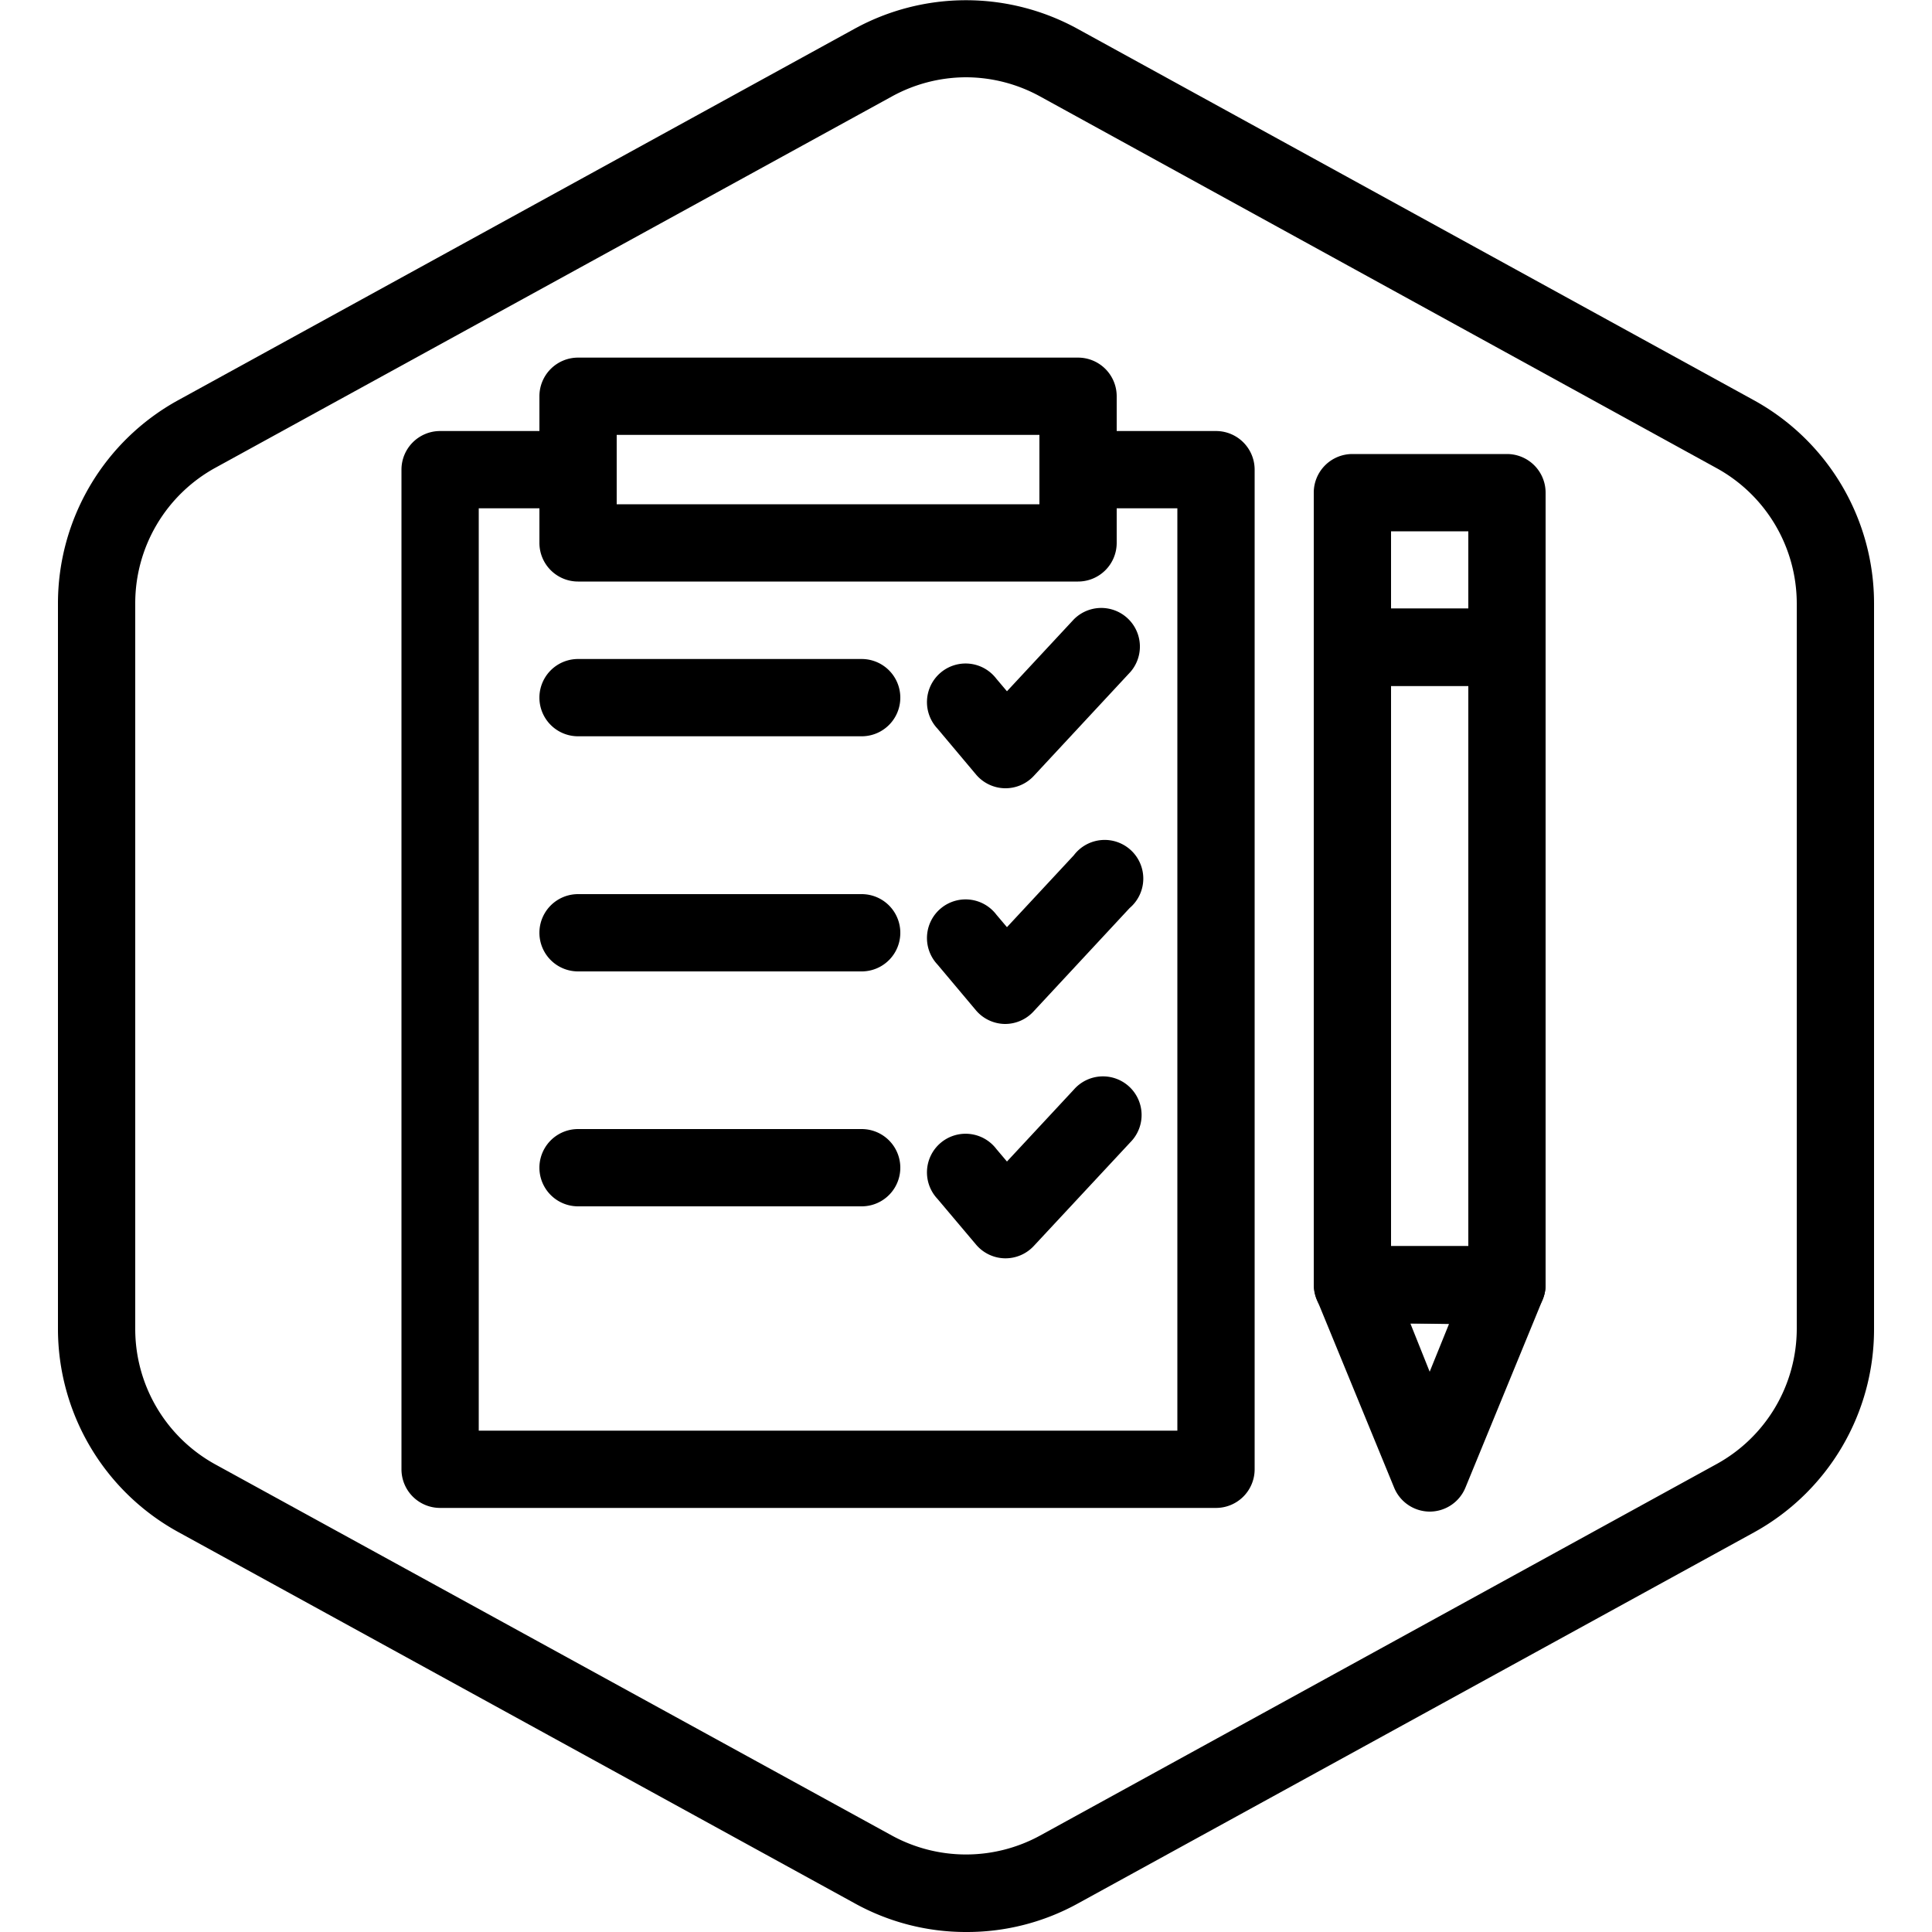
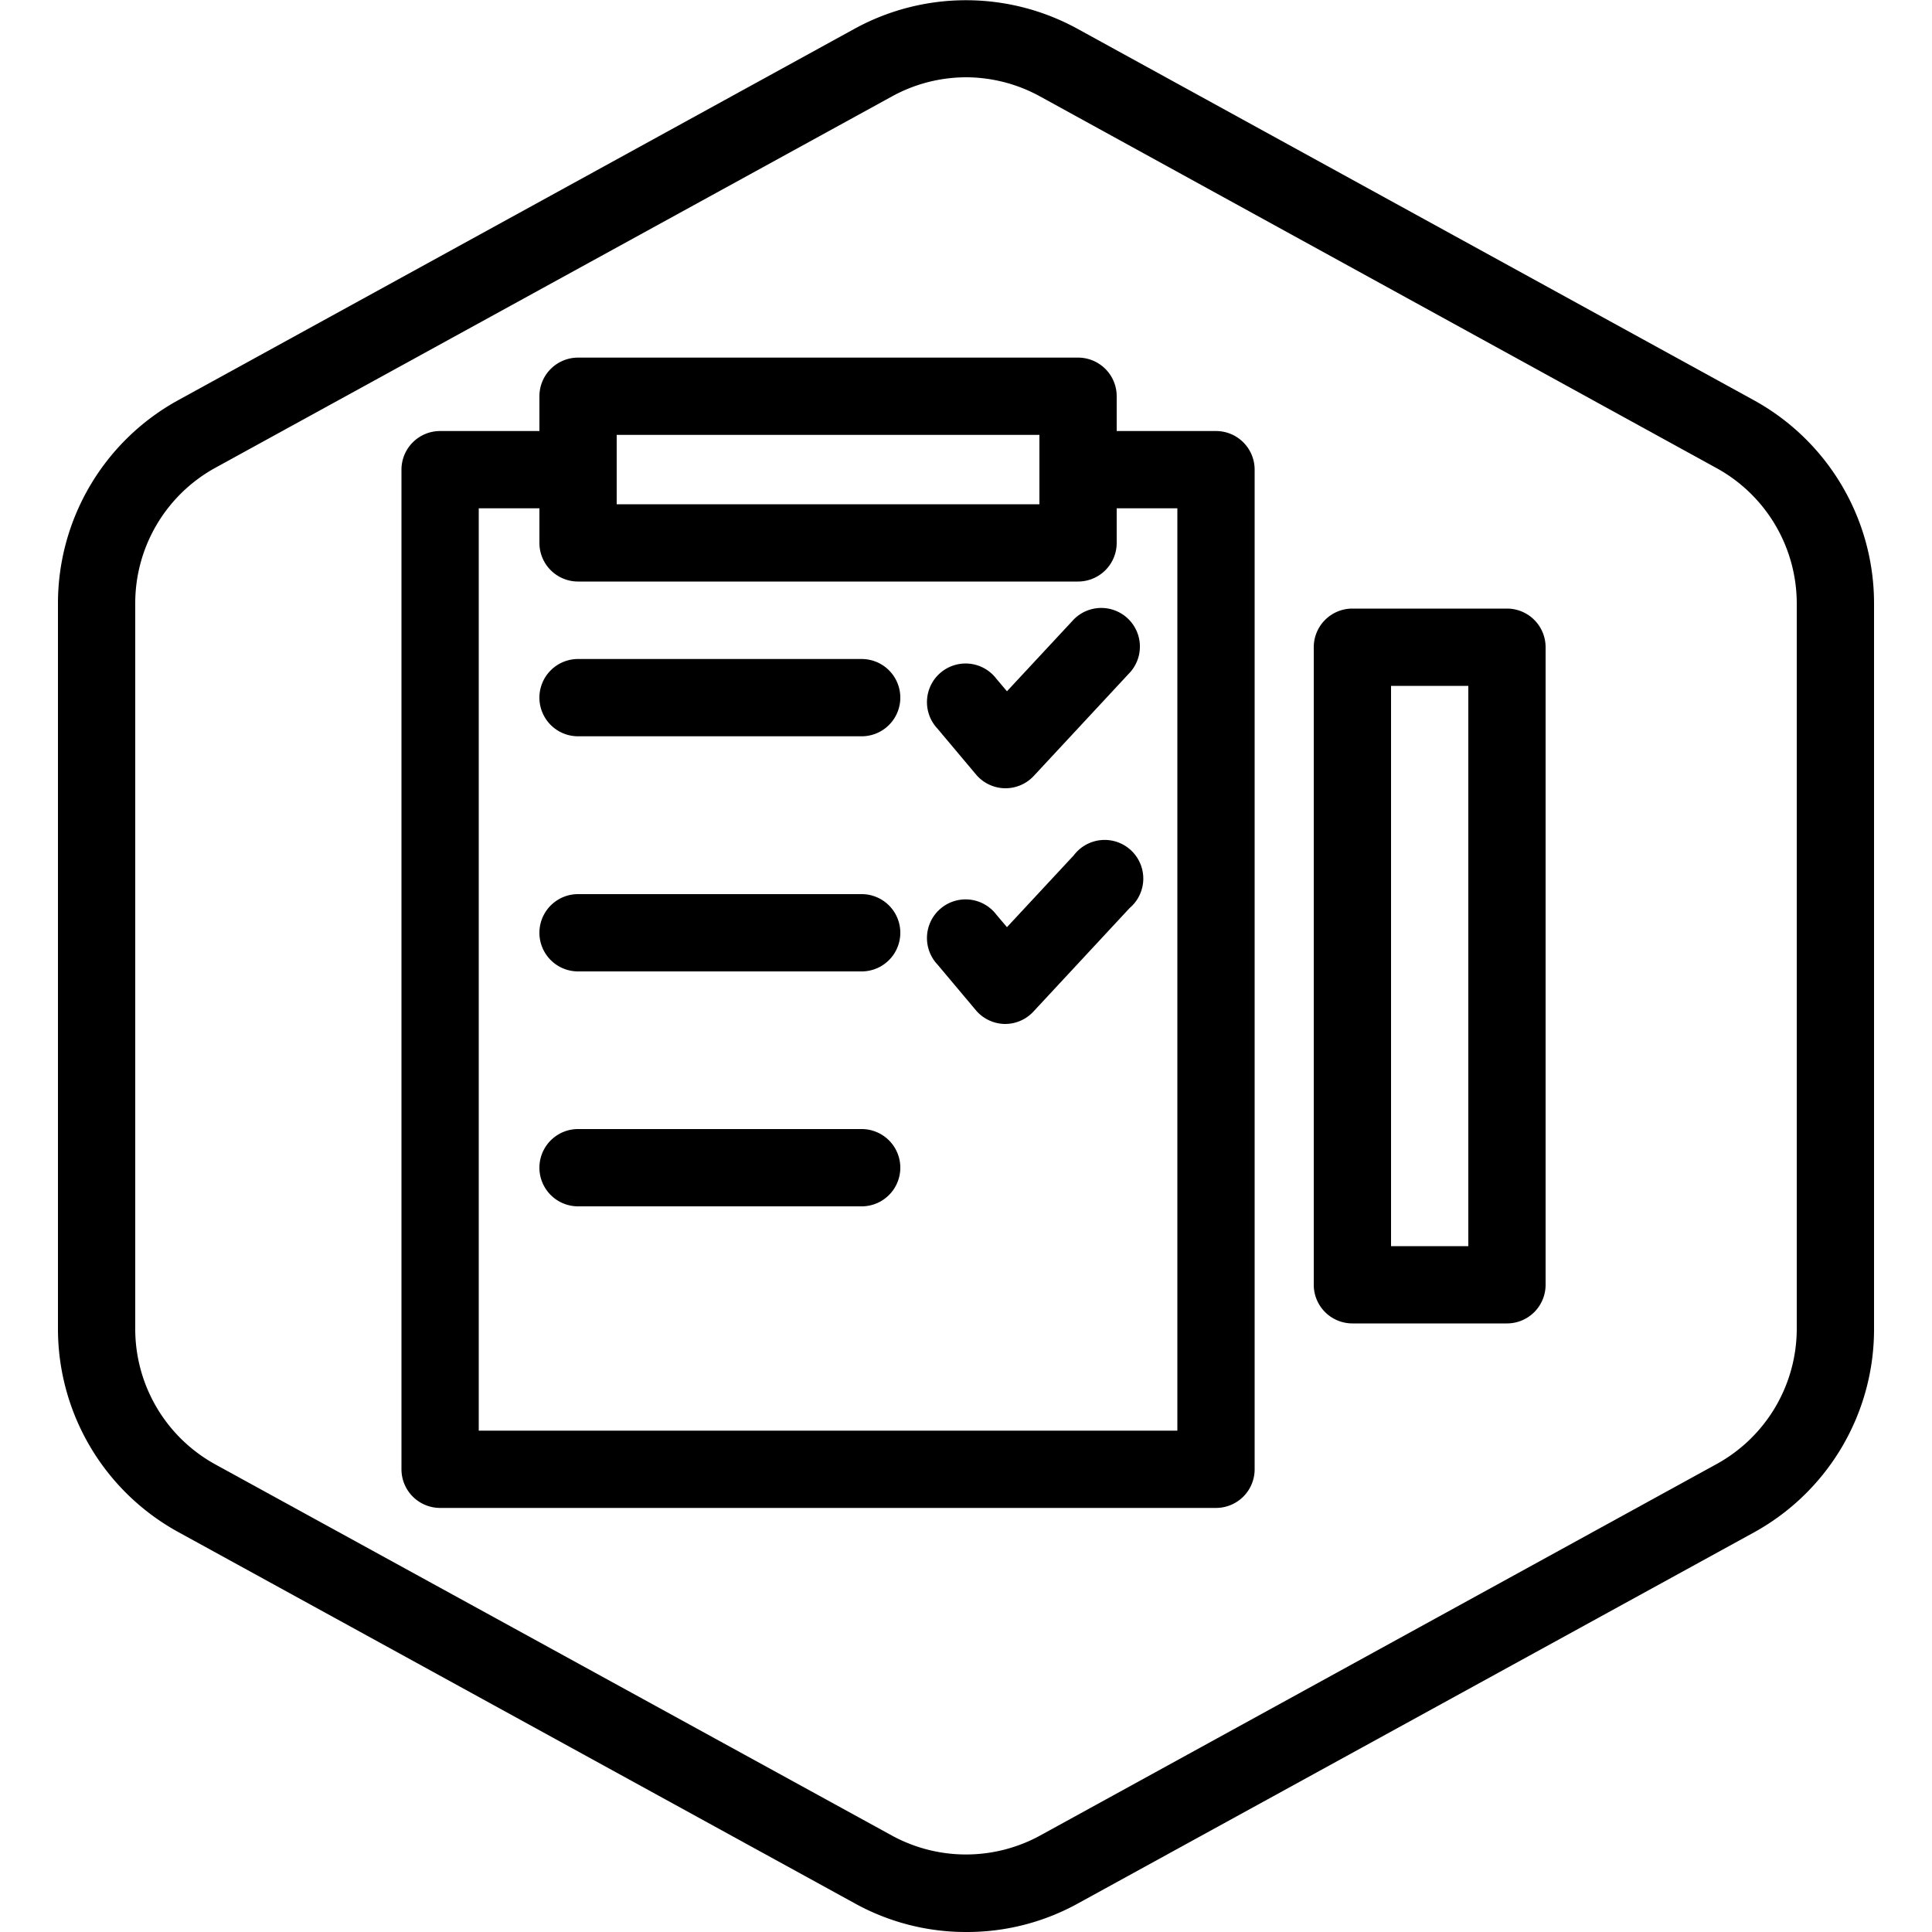
<svg xmlns="http://www.w3.org/2000/svg" id="Layer_2" data-name="Layer 2" viewBox="0 0 100 100">
  <path d="M50,100a11.87,11.87,0,0,1-5.77-1.49l-35-19.21A12,12,0,0,1,3,68.8V31.23A12,12,0,0,1,9.23,20.71l35-19.22a12,12,0,0,1,11.54,0l35,19.22A12,12,0,0,1,97,31.23V68.8a12,12,0,0,1-6.22,10.52l-35,19.21A11.87,11.87,0,0,1,50,100ZM50,4a8,8,0,0,0-3.85,1l-35,19.21a8,8,0,0,0-4.15,7V68.8a8,8,0,0,0,4.15,7L46.15,95a8,8,0,0,0,7.7,0l35-19.22a8,8,0,0,0,4.15-7V31.23a8,8,0,0,0-4.15-7L53.85,5A8,8,0,0,0,50,4Z" />
  <path d="M52,40.8h0a2,2,0,0,1-1.48-.71l-2-2.38a2,2,0,1,1,3.05-2.58l.55.65,3.46-3.72a2,2,0,0,1,2.93,2.72l-5,5.38A2,2,0,0,1,52,40.8Z" />
  <path d="M52,53h0a2,2,0,0,1-1.48-.7l-2-2.38a2,2,0,1,1,3.05-2.58l.55.65,3.46-3.72A2,2,0,1,1,58.47,47l-5,5.38A2,2,0,0,1,52,53Z" />
-   <path d="M52,65.13h0a2,2,0,0,1-1.48-.71l-2-2.37a2,2,0,1,1,3.05-2.58l.55.65,3.46-3.72a2,2,0,1,1,2.93,2.72l-5,5.37A2,2,0,0,1,52,65.13Z" />
  <path d="M78,68.5H70a2,2,0,0,1-2-2v-33a2,2,0,0,1,2-2h8a2,2,0,0,1,2,2v33A2,2,0,0,1,78,68.5Zm-6-4h4v-29H72Z" />
-   <path d="M78,35.5H70a2,2,0,0,1-2-2v-8a2,2,0,0,1,2-2h8a2,2,0,0,1,2,2v8A2,2,0,0,1,78,35.5Zm-6-4h4v-4H72Z" />
-   <path d="M74,78.24A2,2,0,0,1,72.16,77l-4-9.74a2,2,0,0,1,.19-1.87A2,2,0,0,1,70,64.5h8a2,2,0,0,1,1.85,2.76l-4,9.74A2,2,0,0,1,74,78.24ZM73,68.5,74,71l1-2.47Z" />
  <path d="M62.94,78.05H22.78a2,2,0,0,1-2-2V24.31a2,2,0,0,1,2-2h7.14a2,2,0,0,1,0,4H24.78V74.05H60.94V26.31H55.8a2,2,0,0,1,0-4h7.14a2,2,0,0,1,2,2V76.05A2,2,0,0,1,62.94,78.05Z" />
  <path d="M55.8,30.1H29.92a2,2,0,0,1-2-2V20.51a2,2,0,0,1,2-2H55.8a2,2,0,0,1,2,2V28.1A2,2,0,0,1,55.8,30.1Zm-23.88-4H53.8V22.51H31.92Z" />
  <path d="M44.6,38.11H29.92a2,2,0,0,1,0-4H44.6a2,2,0,1,1,0,4Z" />
  <path d="M44.6,50.28H29.92a2,2,0,0,1,0-4H44.6a2,2,0,0,1,0,4Z" />
  <path d="M44.6,62.44H29.92a2,2,0,0,1,0-4H44.6a2,2,0,0,1,0,4Z" />
</svg>